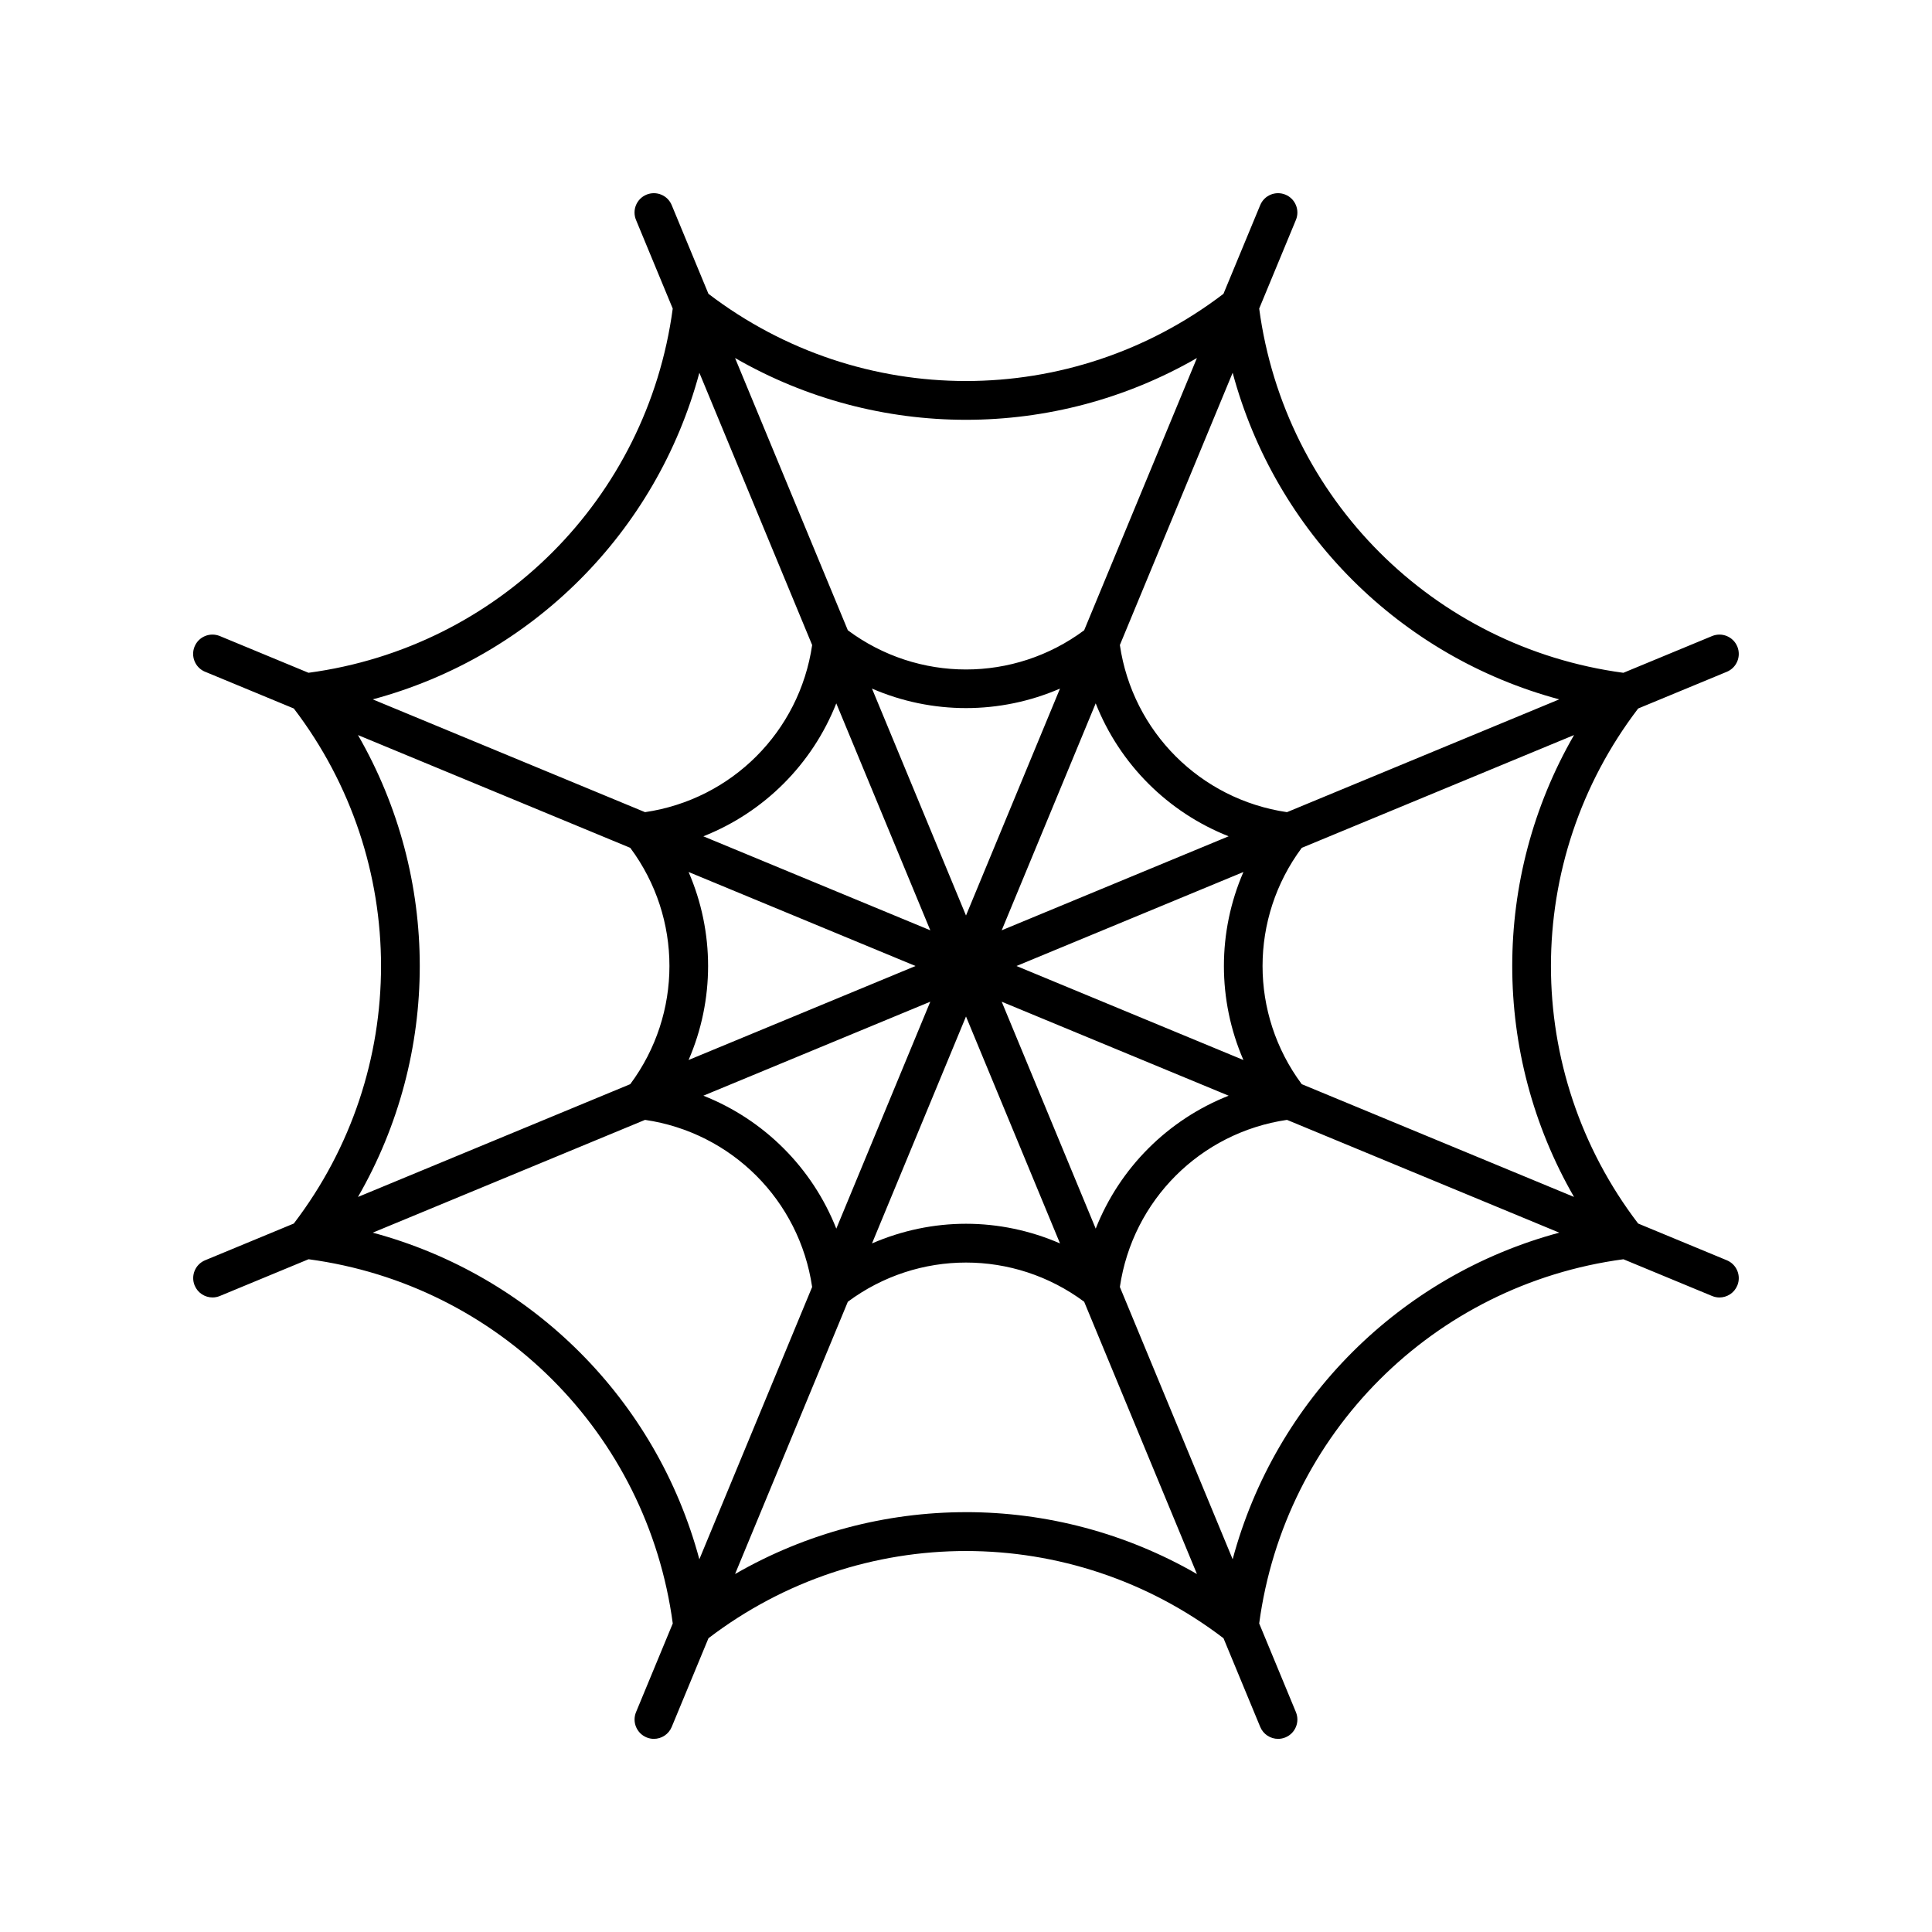
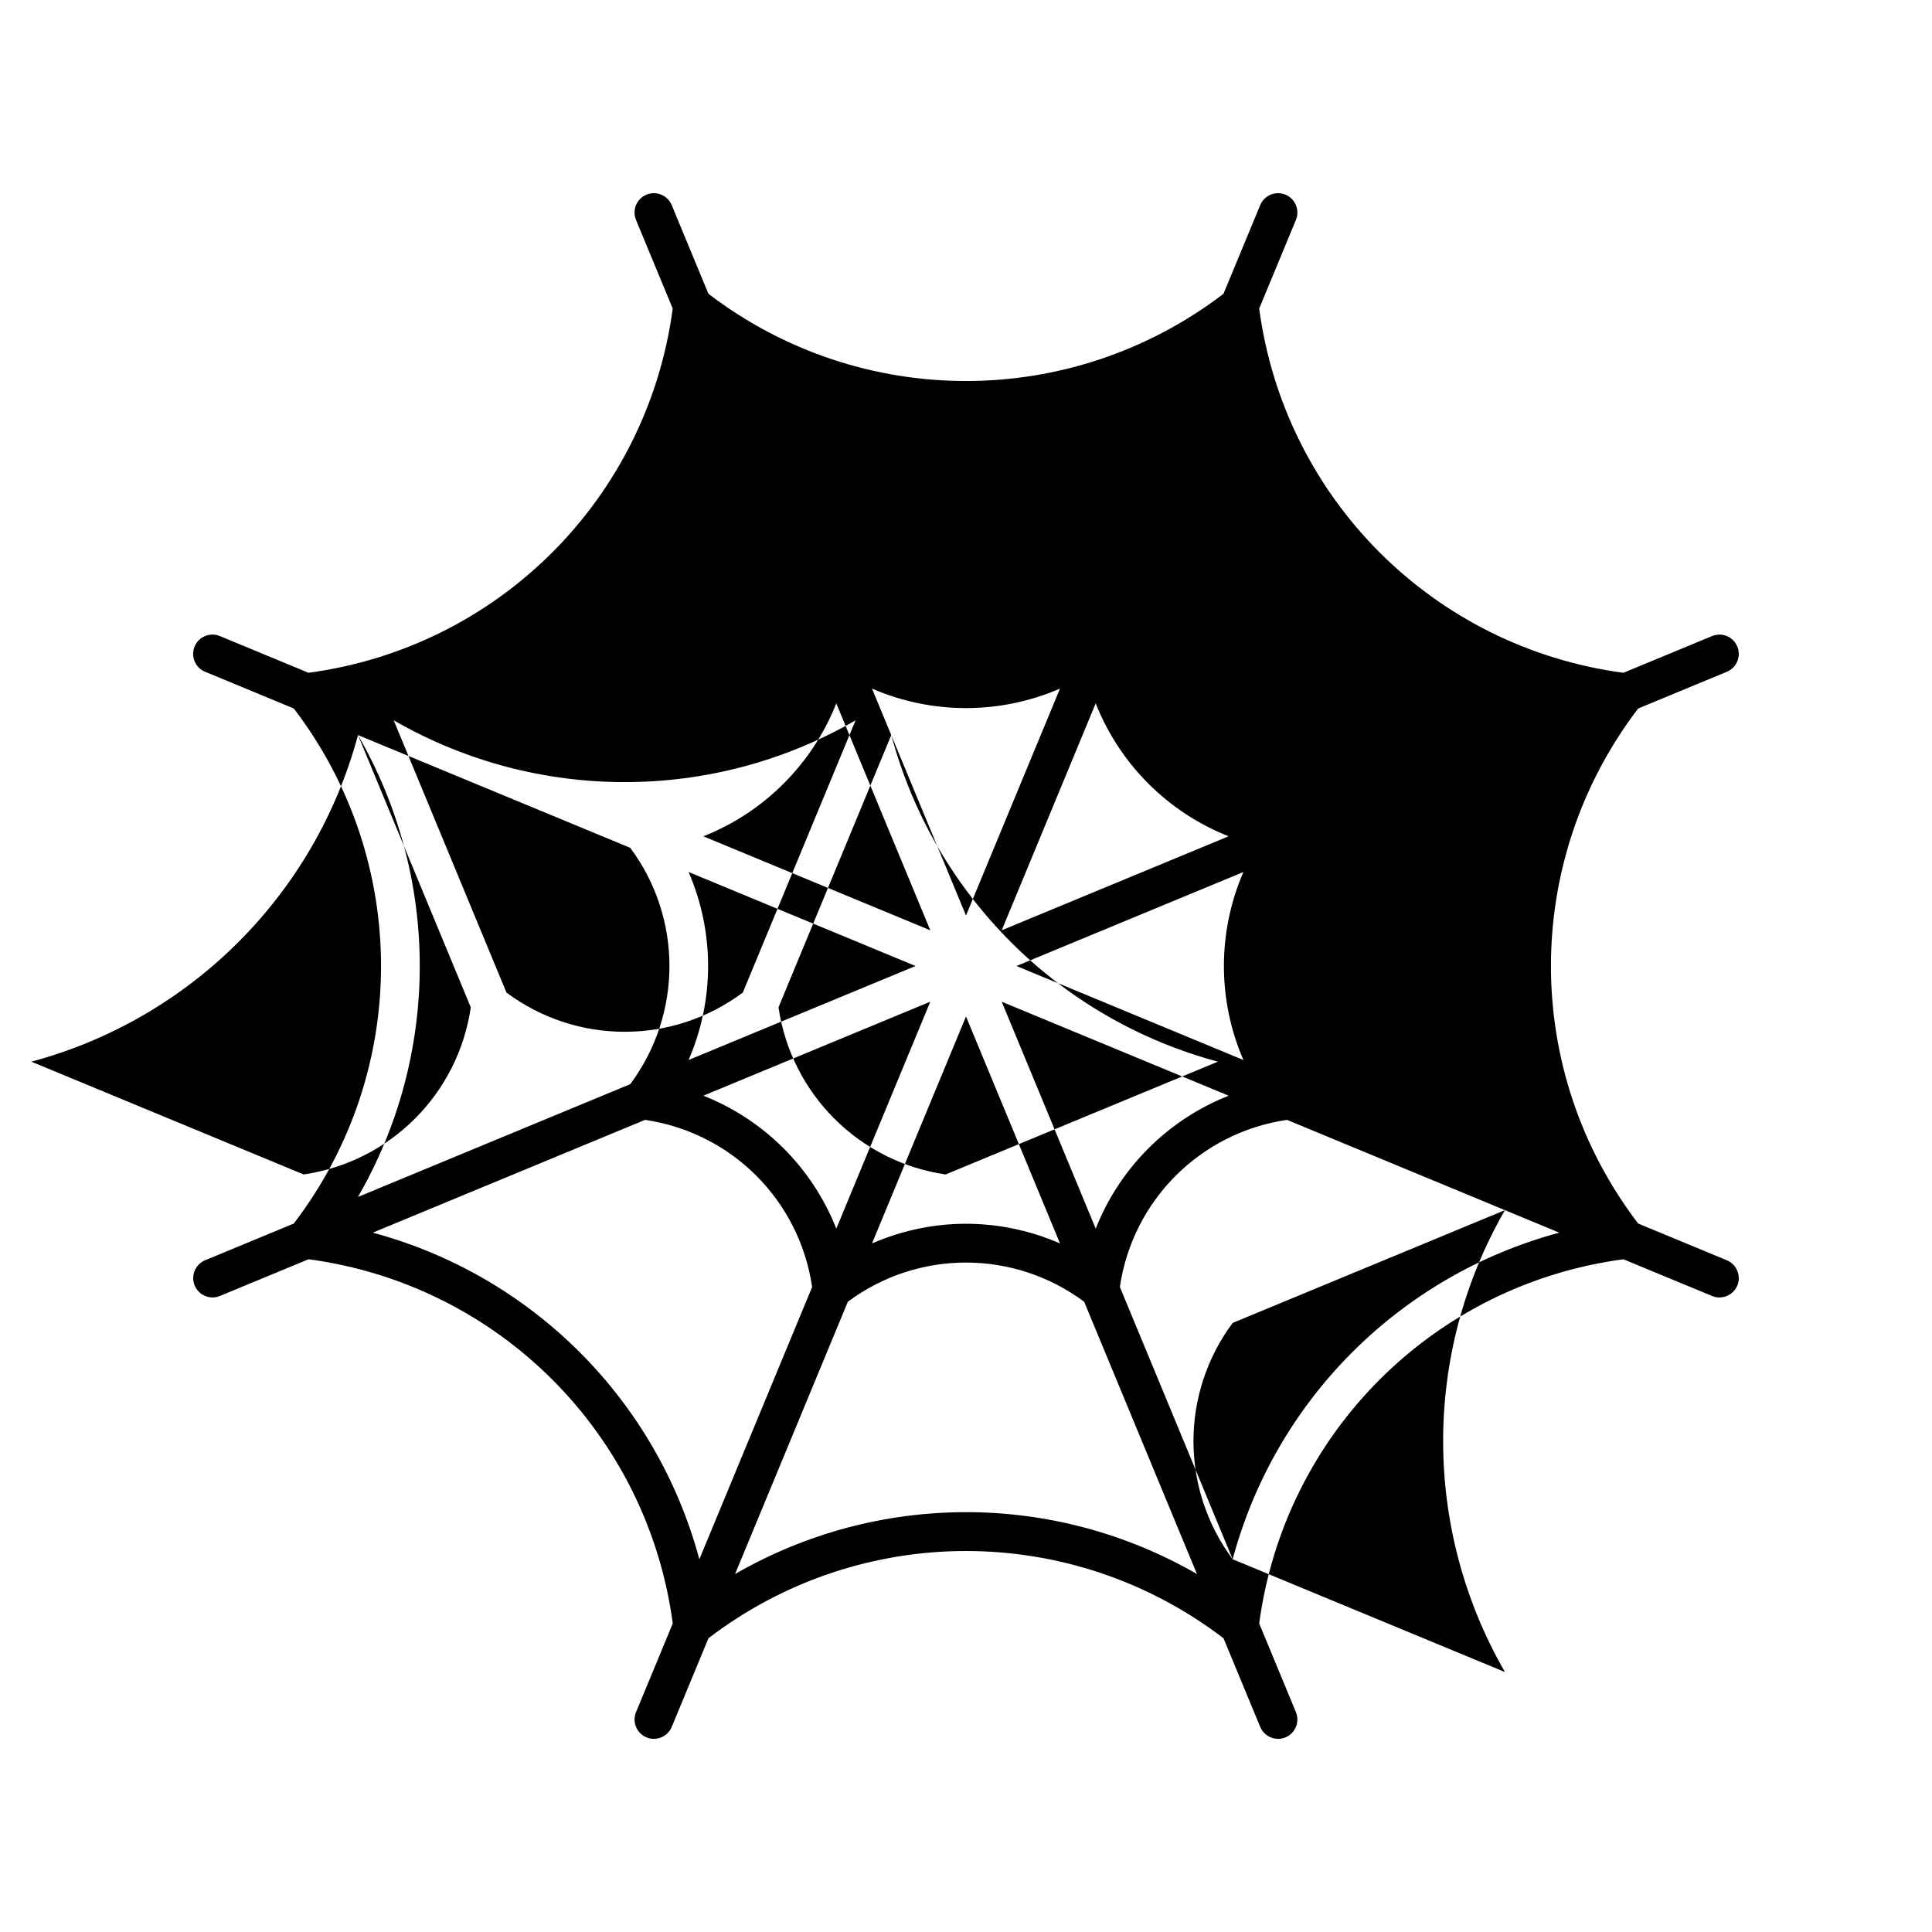
<svg xmlns="http://www.w3.org/2000/svg" id="Layer_1" enable-background="new 0 0 100 100" height="512" viewBox="0 0 100 100" width="512">
  <g>
-     <path d="m10.617 34.77 4.591 1.902c6.019 7.886 6.019 18.773-.001 26.658l-4.59 1.901c-.51.211-.752.796-.541 1.307.16.385.532.618.924.618.127 0 .257-.025.382-.077l4.59-1.901c9.834 1.32 17.532 9.018 18.85 18.852l-1.901 4.589c-.211.51.031 1.095.541 1.307.125.052.255.077.382.077.393 0 .765-.233.924-.618l1.902-4.591c7.885-6.019 18.773-6.018 26.658.001l1.901 4.59c.16.385.532.618.924.618.127 0 .257-.025.382-.077.51-.211.752-.796.541-1.307l-1.901-4.59c1.32-9.834 9.018-17.532 18.852-18.85l4.589 1.901c.125.052.255.077.382.077.393 0 .765-.233.924-.618.211-.51-.031-1.095-.541-1.307l-4.591-1.902c-6.019-7.886-6.019-18.773.001-26.658l4.59-1.901c.51-.211.752-.796.541-1.307-.211-.51-.796-.753-1.307-.541l-4.59 1.901c-9.834-1.32-17.532-9.018-18.85-18.852l1.901-4.589c.211-.51-.031-1.095-.541-1.307-.513-.211-1.096.031-1.307.541l-1.902 4.591c-7.885 6.019-18.773 6.018-26.658-.001l-1.901-4.59c-.211-.51-.795-.752-1.307-.541-.51.211-.752.796-.541 1.307l1.901 4.59c-1.32 9.834-9.018 17.532-18.852 18.85l-4.589-1.901c-.513-.21-1.096.031-1.307.541-.211.51.031 1.095.541 1.307zm7.912 3.277 14.093 5.837c2.705 3.637 2.704 8.595-.001 12.232l-14.093 5.838c4.265-7.397 4.265-16.509.001-23.907zm24.758 25.547c-1.243-3.146-3.734-5.638-6.881-6.881l11.746-4.866zm6.713-10.981 4.866 11.746c-1.552-.673-3.207-1.017-4.866-1.017-1.658 0-3.313.344-4.865 1.017zm1.848-.765 11.747 4.865c-3.146 1.243-5.638 3.734-6.881 6.881zm.765-1.848 11.746-4.865c-1.346 3.103-1.346 6.627-0 9.731zm-.765-1.848 4.865-11.747c1.243 3.146 3.734 5.638 6.881 6.881zm-1.848-.765-4.866-11.746c3.103 1.346 6.627 1.346 9.731 0zm-1.848.765-11.747-4.865c3.146-1.243 5.638-3.734 6.881-6.881zm-.765 1.848-11.746 4.865c1.346-3.103 1.346-6.627 0-9.731zm-28.093 13.802 14.093-5.838c4.485.659 7.99 4.165 8.649 8.65l-5.838 14.094c-2.214-8.247-8.658-14.692-16.905-16.906zm30.706 14.467c-4.128 0-8.254 1.07-11.953 3.202l5.837-14.093c3.637-2.705 8.595-2.705 12.232 0l5.838 14.093c-3.699-2.133-7.826-3.203-11.954-3.203zm13.802 2.437-5.838-14.093c.659-4.485 4.165-7.99 8.65-8.649l14.094 5.838c-8.247 2.214-14.692 8.658-16.906 16.905zm17.669-18.753-14.093-5.837c-2.705-3.637-2.704-8.595.001-12.232l14.093-5.838c-4.265 7.397-4.265 16.509-.001 23.907zm-.765-25.754-14.093 5.838c-4.485-.659-7.99-4.165-8.649-8.65l5.838-14.094c2.214 8.247 8.658 14.692 16.905 16.906zm-18.753-17.669-5.837 14.093c-3.637 2.705-8.595 2.705-12.232-0l-5.838-14.093c7.397 4.265 16.509 4.265 23.907.001zm-25.754.765 5.838 14.093c-.659 4.485-4.165 7.99-8.65 8.649l-14.094-5.838c8.247-2.214 14.692-8.658 16.906-16.905z" />
+     <path d="m10.617 34.77 4.591 1.902c6.019 7.886 6.019 18.773-.001 26.658l-4.59 1.901c-.51.211-.752.796-.541 1.307.16.385.532.618.924.618.127 0 .257-.025.382-.077l4.59-1.901c9.834 1.32 17.532 9.018 18.85 18.852l-1.901 4.589c-.211.51.031 1.095.541 1.307.125.052.255.077.382.077.393 0 .765-.233.924-.618l1.902-4.591c7.885-6.019 18.773-6.018 26.658.001l1.901 4.59c.16.385.532.618.924.618.127 0 .257-.025.382-.077.51-.211.752-.796.541-1.307l-1.901-4.59c1.32-9.834 9.018-17.532 18.852-18.85l4.589 1.901c.125.052.255.077.382.077.393 0 .765-.233.924-.618.211-.51-.031-1.095-.541-1.307l-4.591-1.902c-6.019-7.886-6.019-18.773.001-26.658l4.59-1.901c.51-.211.752-.796.541-1.307-.211-.51-.796-.753-1.307-.541l-4.59 1.901c-9.834-1.32-17.532-9.018-18.85-18.852l1.901-4.589c.211-.51-.031-1.095-.541-1.307-.513-.211-1.096.031-1.307.541l-1.902 4.591c-7.885 6.019-18.773 6.018-26.658-.001l-1.901-4.59c-.211-.51-.795-.752-1.307-.541-.51.211-.752.796-.541 1.307l1.901 4.59c-1.32 9.834-9.018 17.532-18.852 18.85l-4.589-1.901c-.513-.21-1.096.031-1.307.541-.211.51.031 1.095.541 1.307zm7.912 3.277 14.093 5.837c2.705 3.637 2.704 8.595-.001 12.232l-14.093 5.838c4.265-7.397 4.265-16.509.001-23.907zm24.758 25.547c-1.243-3.146-3.734-5.638-6.881-6.881l11.746-4.866zm6.713-10.981 4.866 11.746c-1.552-.673-3.207-1.017-4.866-1.017-1.658 0-3.313.344-4.865 1.017zm1.848-.765 11.747 4.865c-3.146 1.243-5.638 3.734-6.881 6.881zm.765-1.848 11.746-4.865c-1.346 3.103-1.346 6.627-0 9.731zm-.765-1.848 4.865-11.747c1.243 3.146 3.734 5.638 6.881 6.881zm-1.848-.765-4.866-11.746c3.103 1.346 6.627 1.346 9.731 0zm-1.848.765-11.747-4.865c3.146-1.243 5.638-3.734 6.881-6.881zm-.765 1.848-11.746 4.865c1.346-3.103 1.346-6.627 0-9.731zm-28.093 13.802 14.093-5.838c4.485.659 7.99 4.165 8.649 8.65l-5.838 14.094c-2.214-8.247-8.658-14.692-16.905-16.906zm30.706 14.467c-4.128 0-8.254 1.07-11.953 3.202l5.837-14.093c3.637-2.705 8.595-2.705 12.232 0l5.838 14.093c-3.699-2.133-7.826-3.203-11.954-3.203zm13.802 2.437-5.838-14.093c.659-4.485 4.165-7.99 8.65-8.649l14.094 5.838c-8.247 2.214-14.692 8.658-16.906 16.905zc-2.705-3.637-2.704-8.595.001-12.232l14.093-5.838c-4.265 7.397-4.265 16.509-.001 23.907zm-.765-25.754-14.093 5.838c-4.485-.659-7.99-4.165-8.649-8.65l5.838-14.094c2.214 8.247 8.658 14.692 16.905 16.906zm-18.753-17.669-5.837 14.093c-3.637 2.705-8.595 2.705-12.232-0l-5.838-14.093c7.397 4.265 16.509 4.265 23.907.001zm-25.754.765 5.838 14.093c-.659 4.485-4.165 7.99-8.65 8.649l-14.094-5.838c8.247-2.214 14.692-8.658 16.906-16.905z" />
  </g>
</svg>